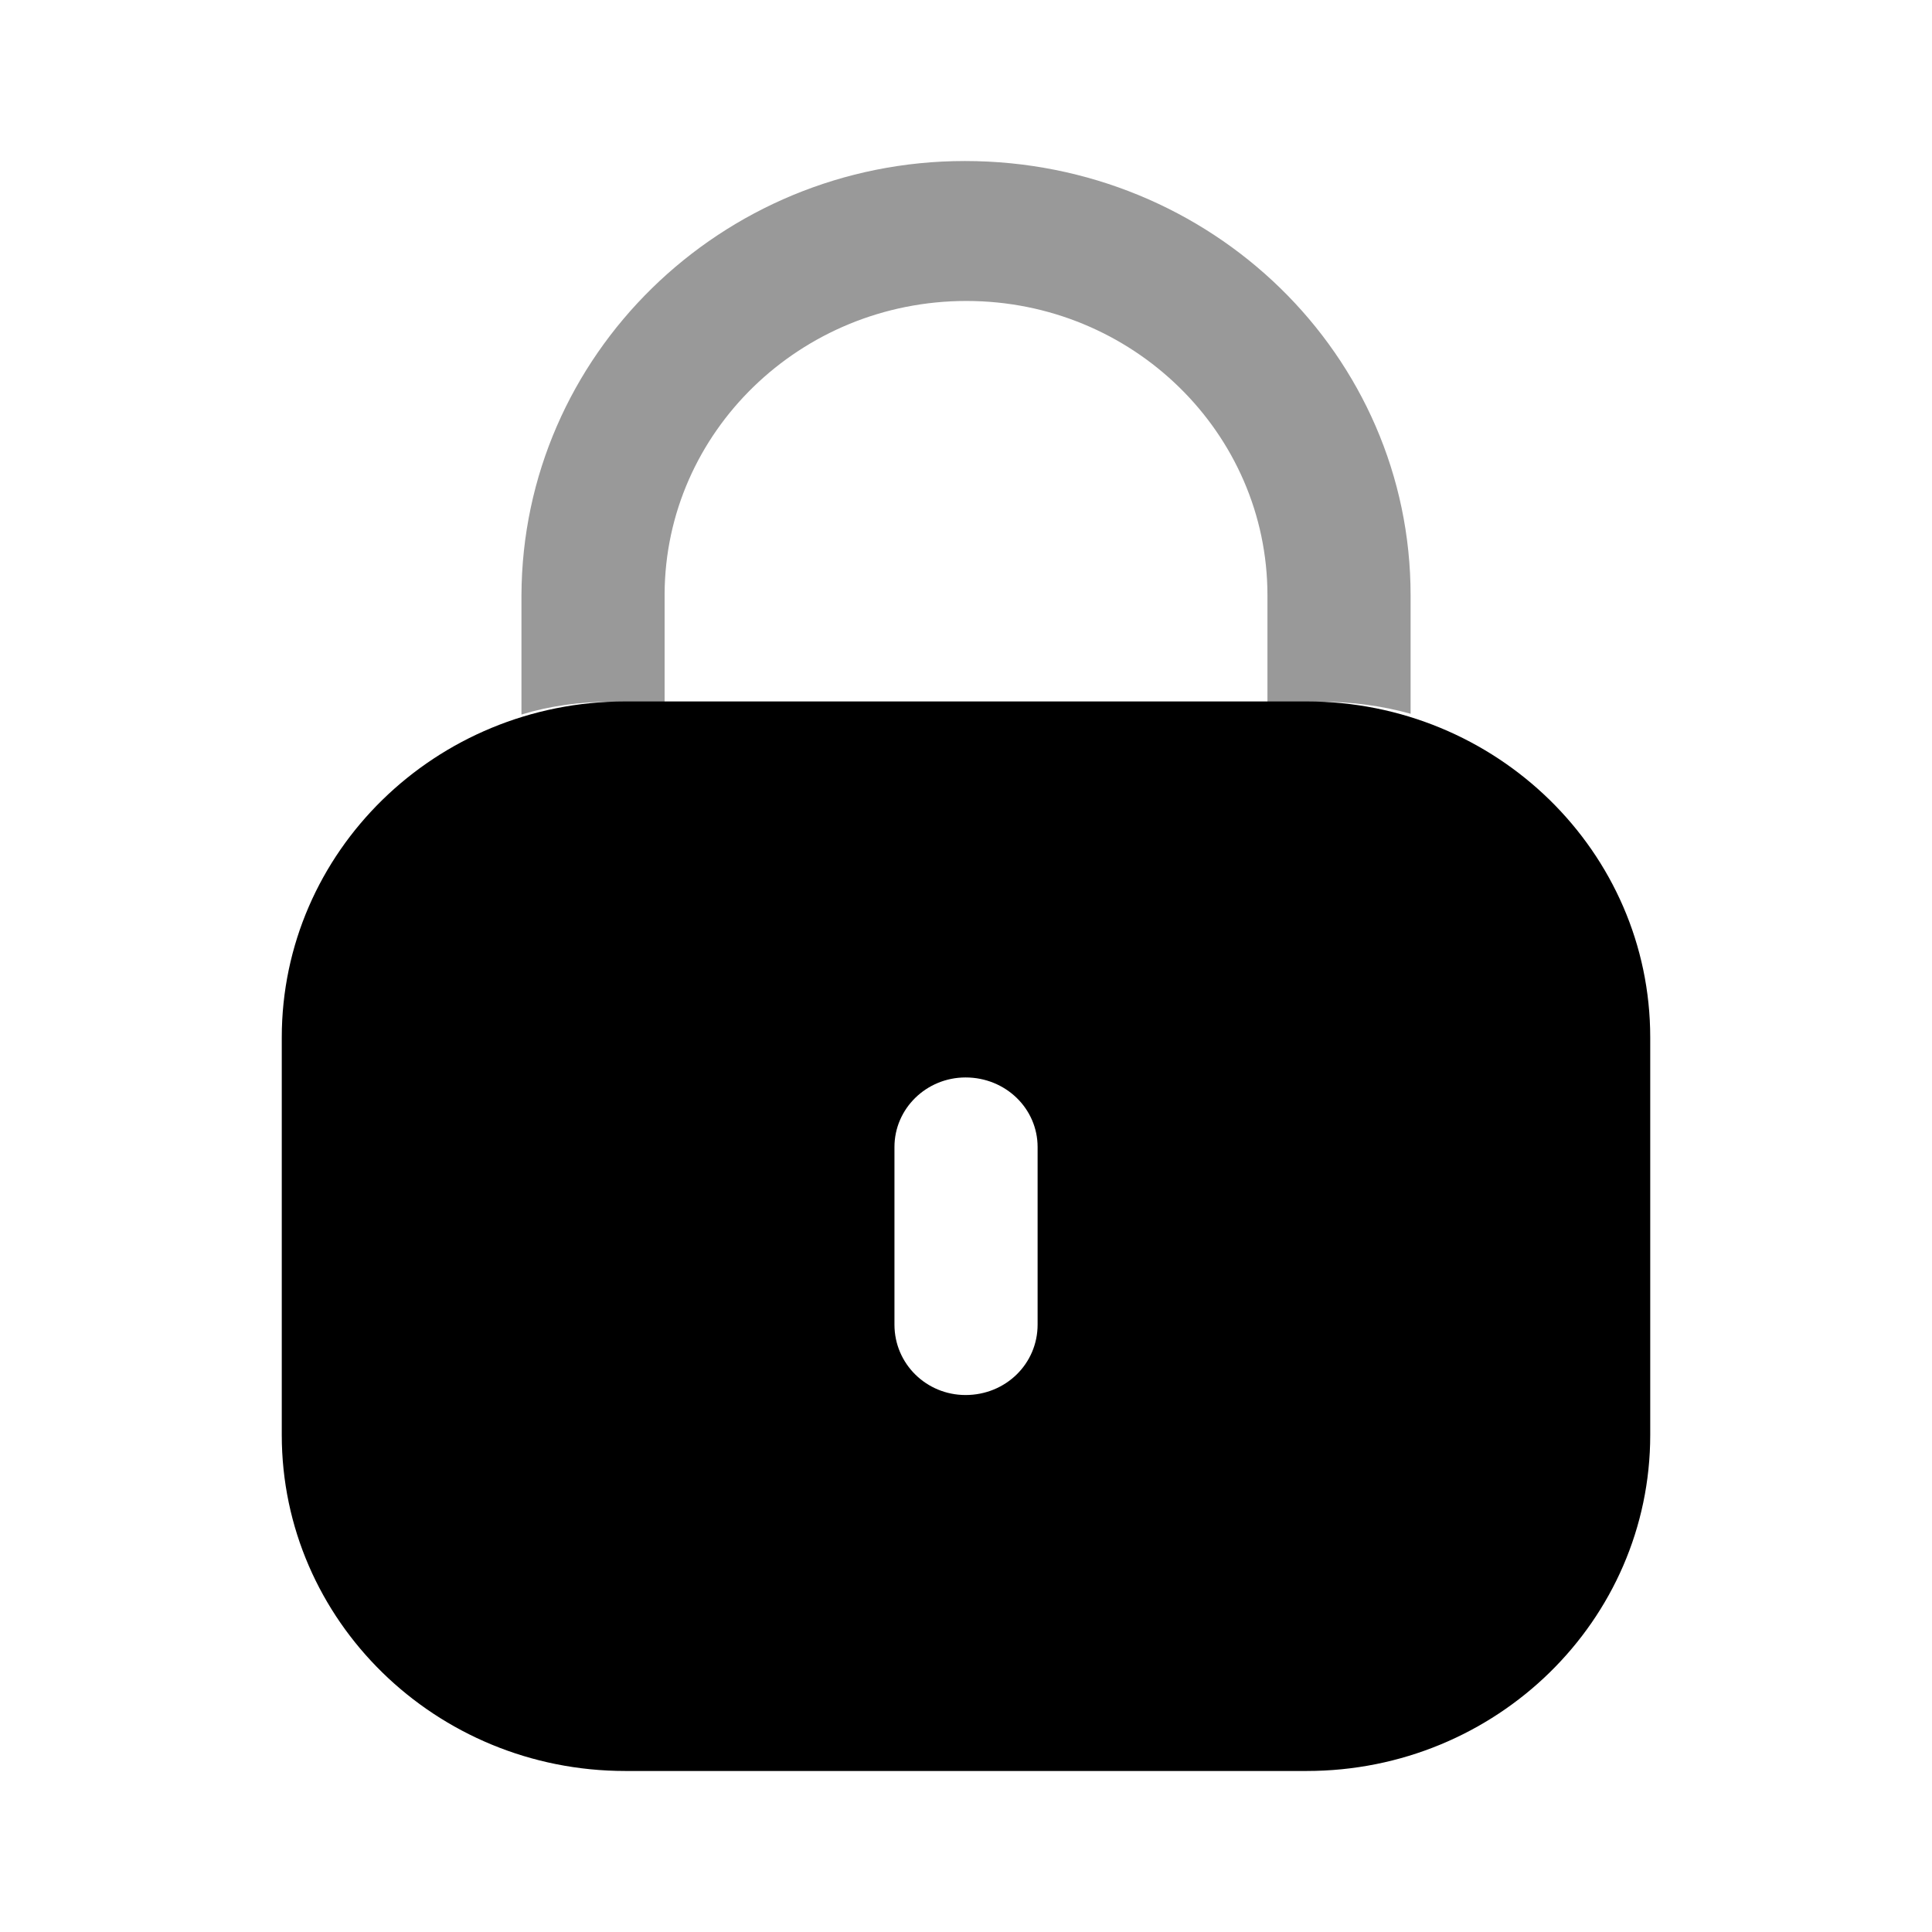
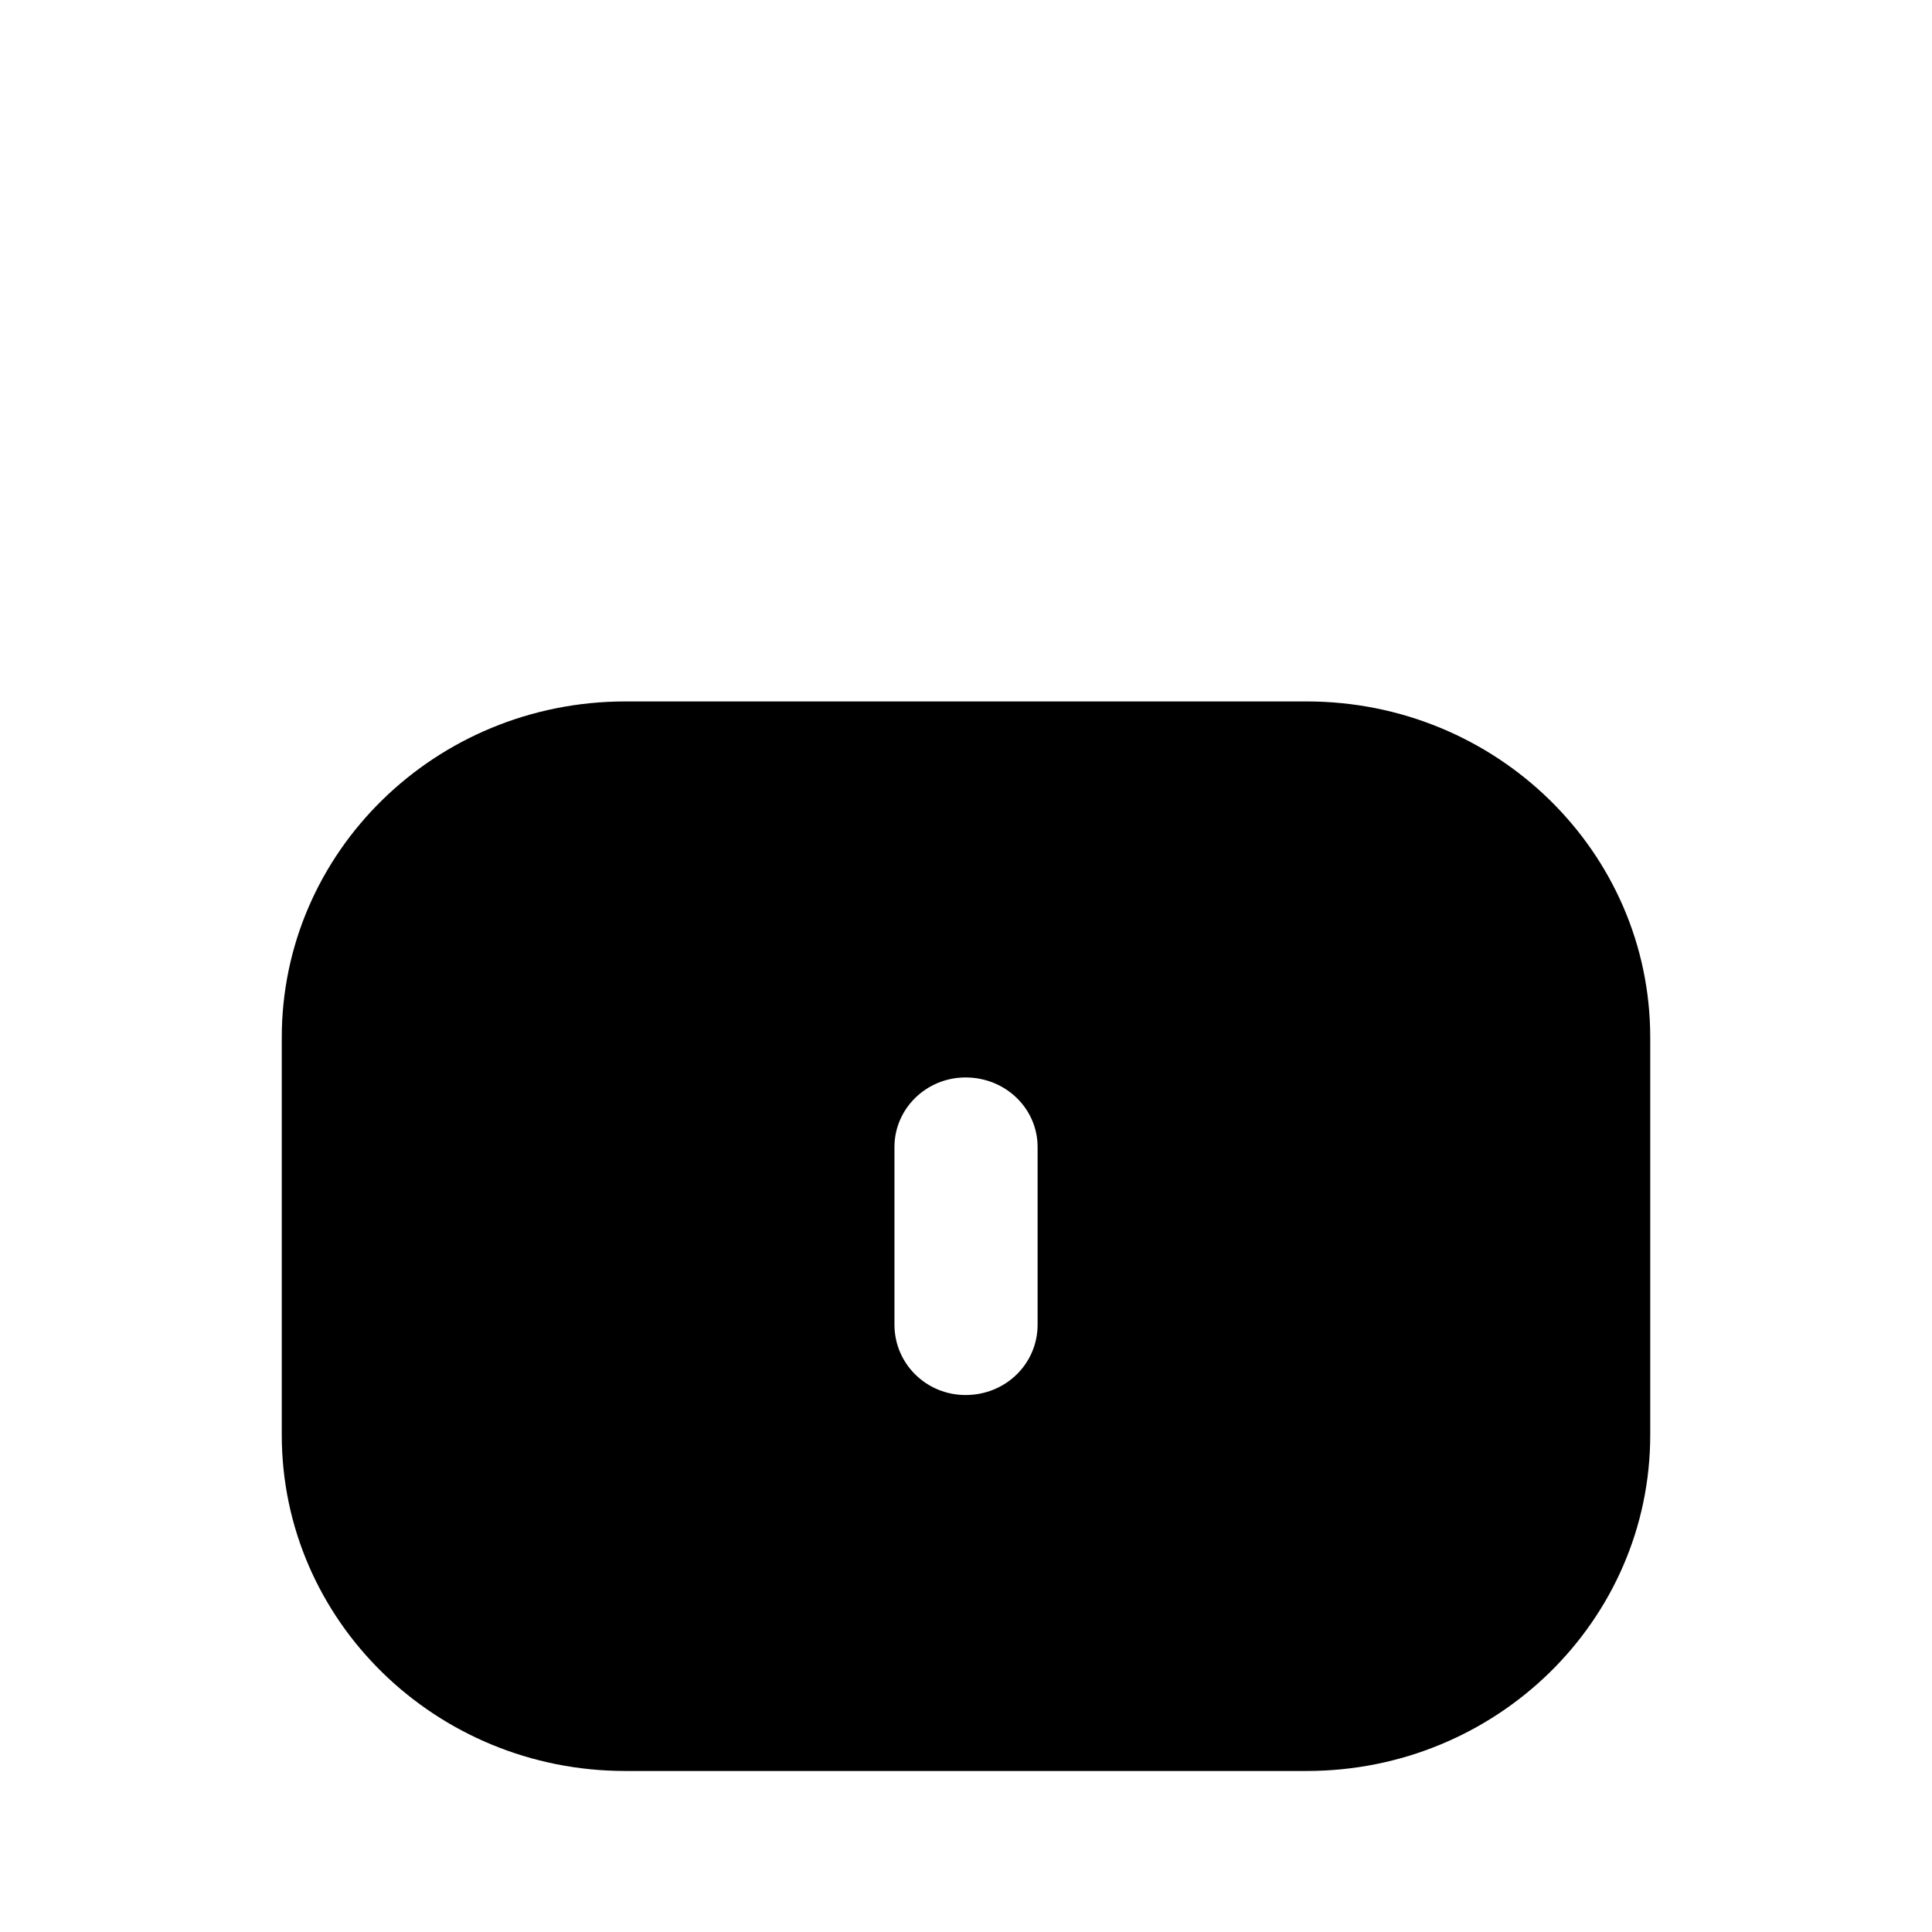
<svg xmlns="http://www.w3.org/2000/svg" width="32" height="32" viewBox="0 0 32 32" fill="none">
  <path fill-rule="evenodd" clip-rule="evenodd" d="M10.358 11.618H21.642C24.785 11.618 27.333 14.11 27.333 17.184V23.767C27.333 26.841 24.785 29.333 21.642 29.333H10.358C7.215 29.333 4.667 26.841 4.667 23.767V17.184C4.667 14.11 7.215 11.618 10.358 11.618ZM15.993 23.106C16.657 23.106 17.186 22.589 17.186 21.94V18.998C17.186 18.362 16.657 17.846 15.993 17.846C15.343 17.846 14.815 18.362 14.815 18.998V21.94C14.815 22.589 15.343 23.106 15.993 23.106Z" fill="black" />
-   <path opacity="0.4" d="M23.364 9.861V11.822C22.89 11.69 22.389 11.623 21.874 11.623H20.993V9.861C20.993 7.171 18.758 4.985 16.007 4.985C13.257 4.985 11.021 7.158 11.008 9.835V11.623H10.141C9.612 11.623 9.111 11.69 8.637 11.835V9.861C8.65 5.886 11.943 2.667 15.98 2.667C20.072 2.667 23.364 5.886 23.364 9.861Z" fill="black" />
</svg>